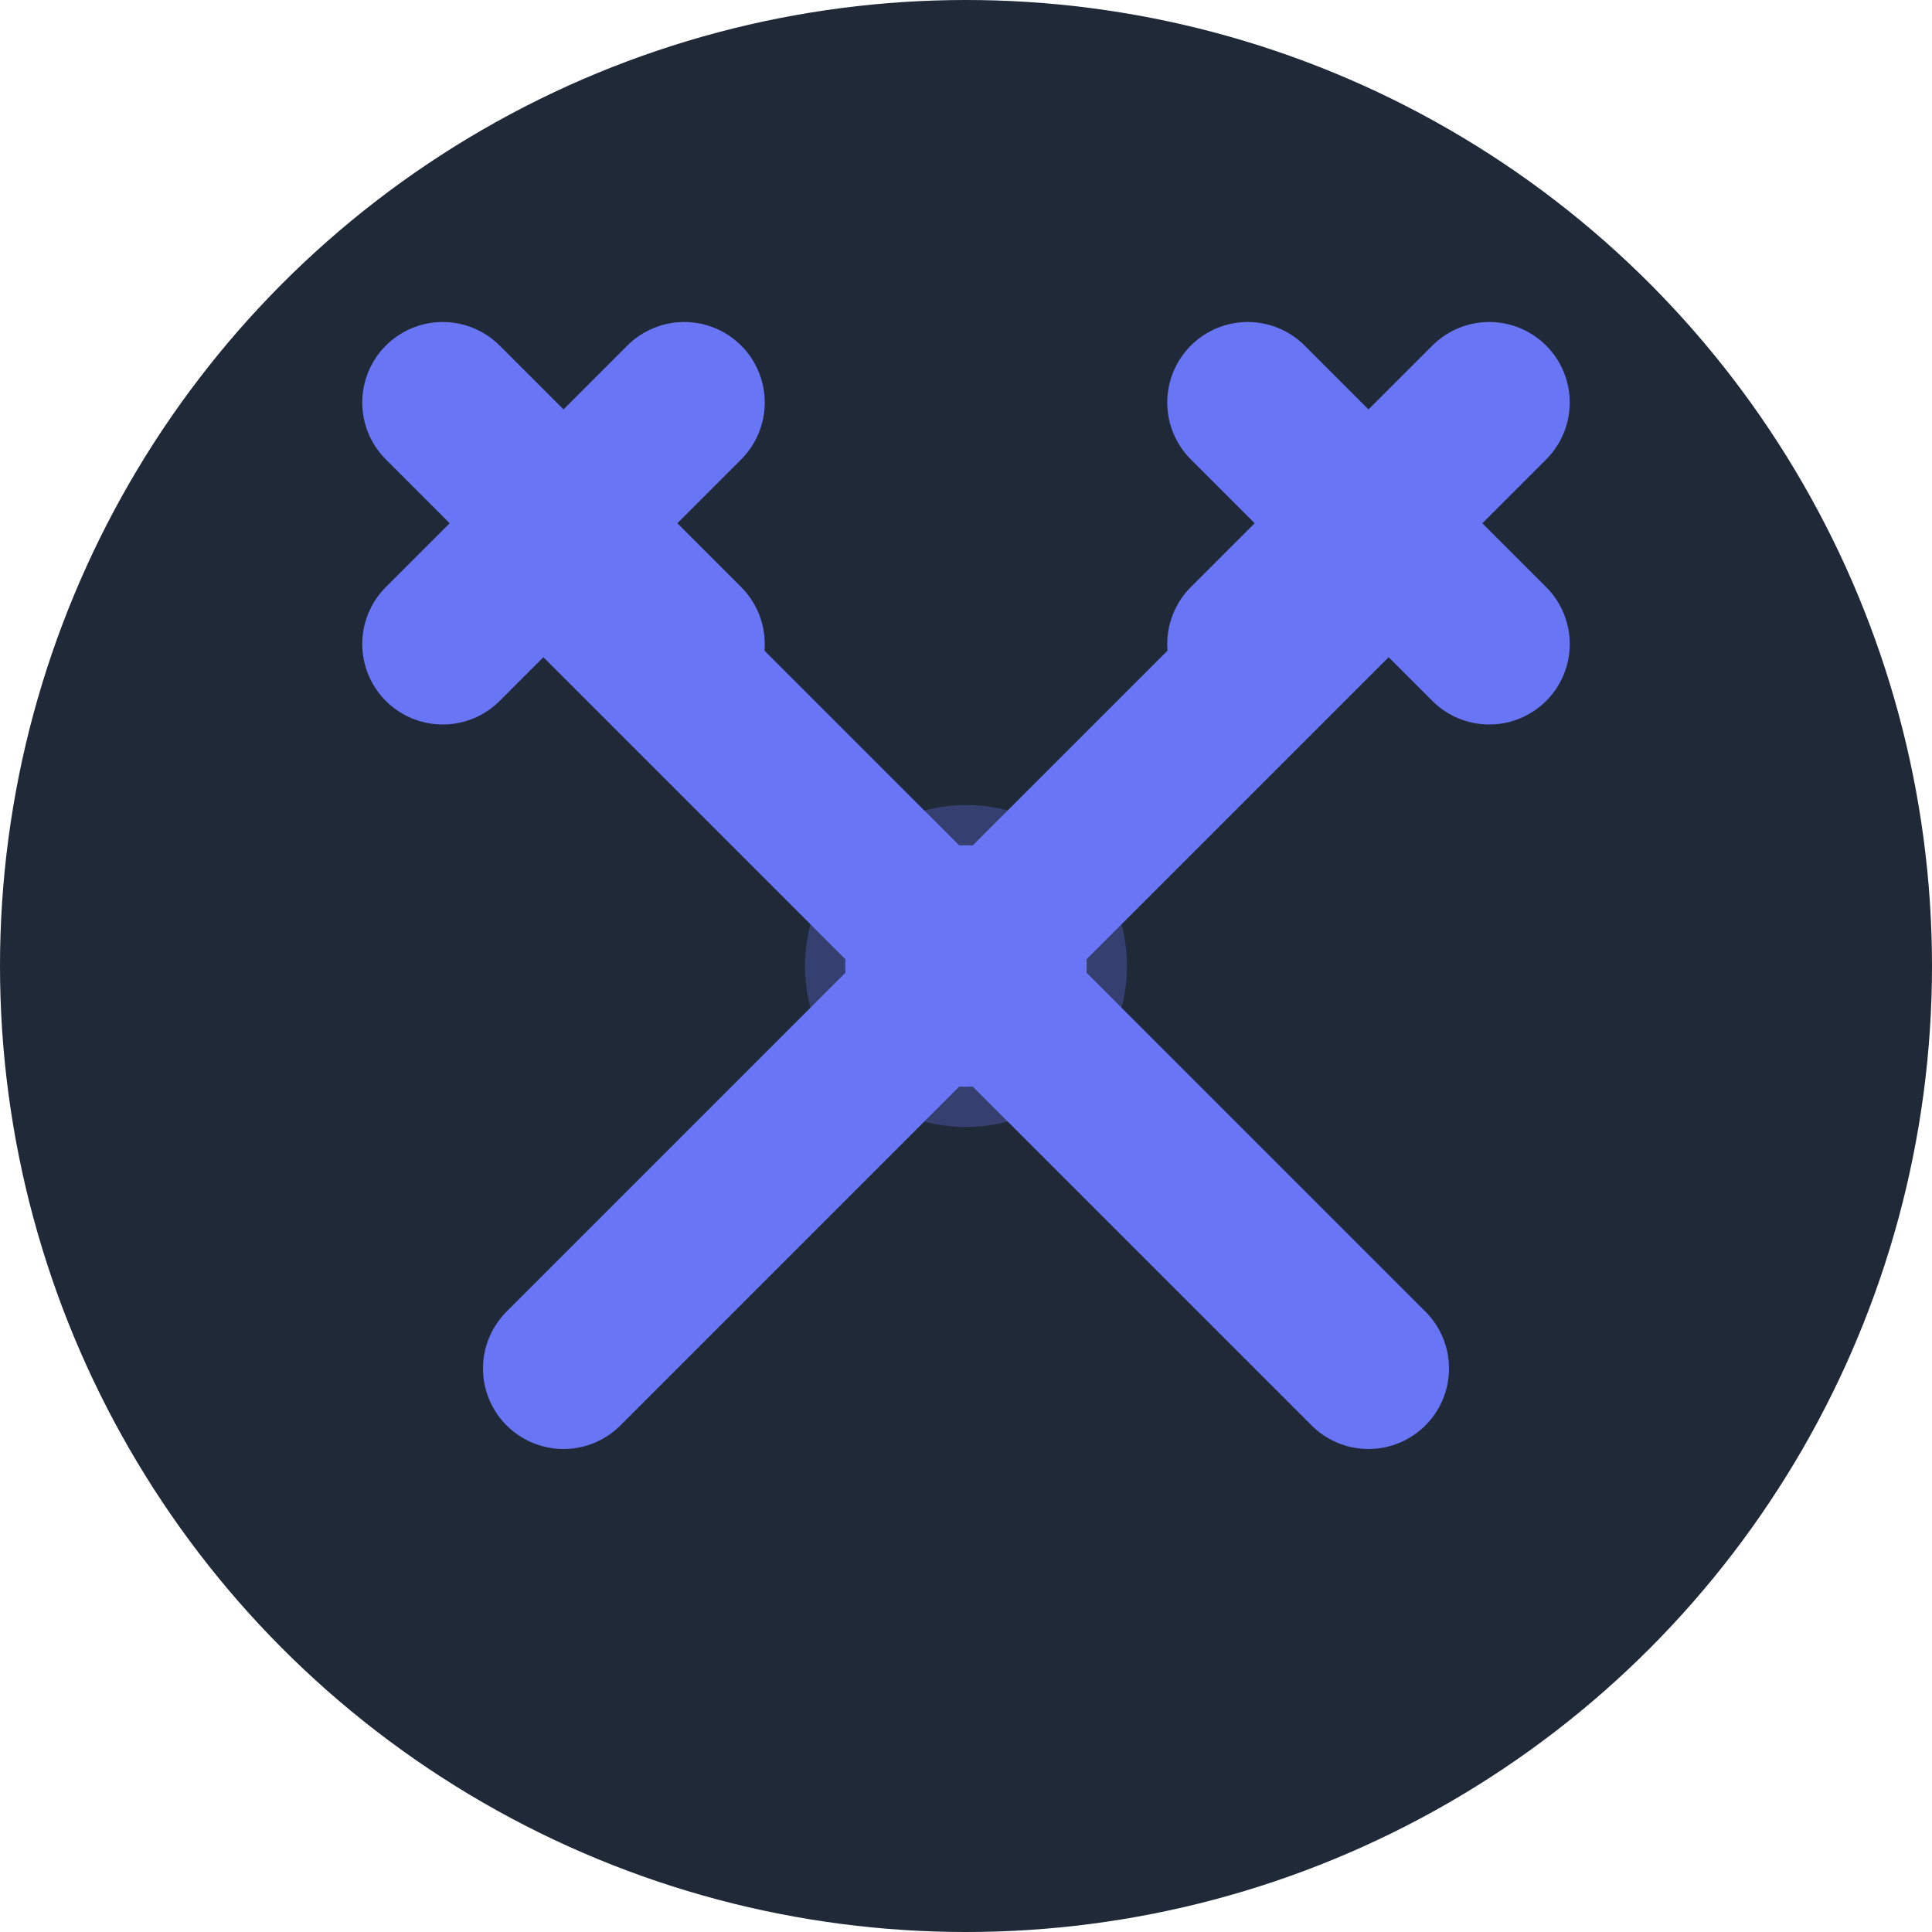
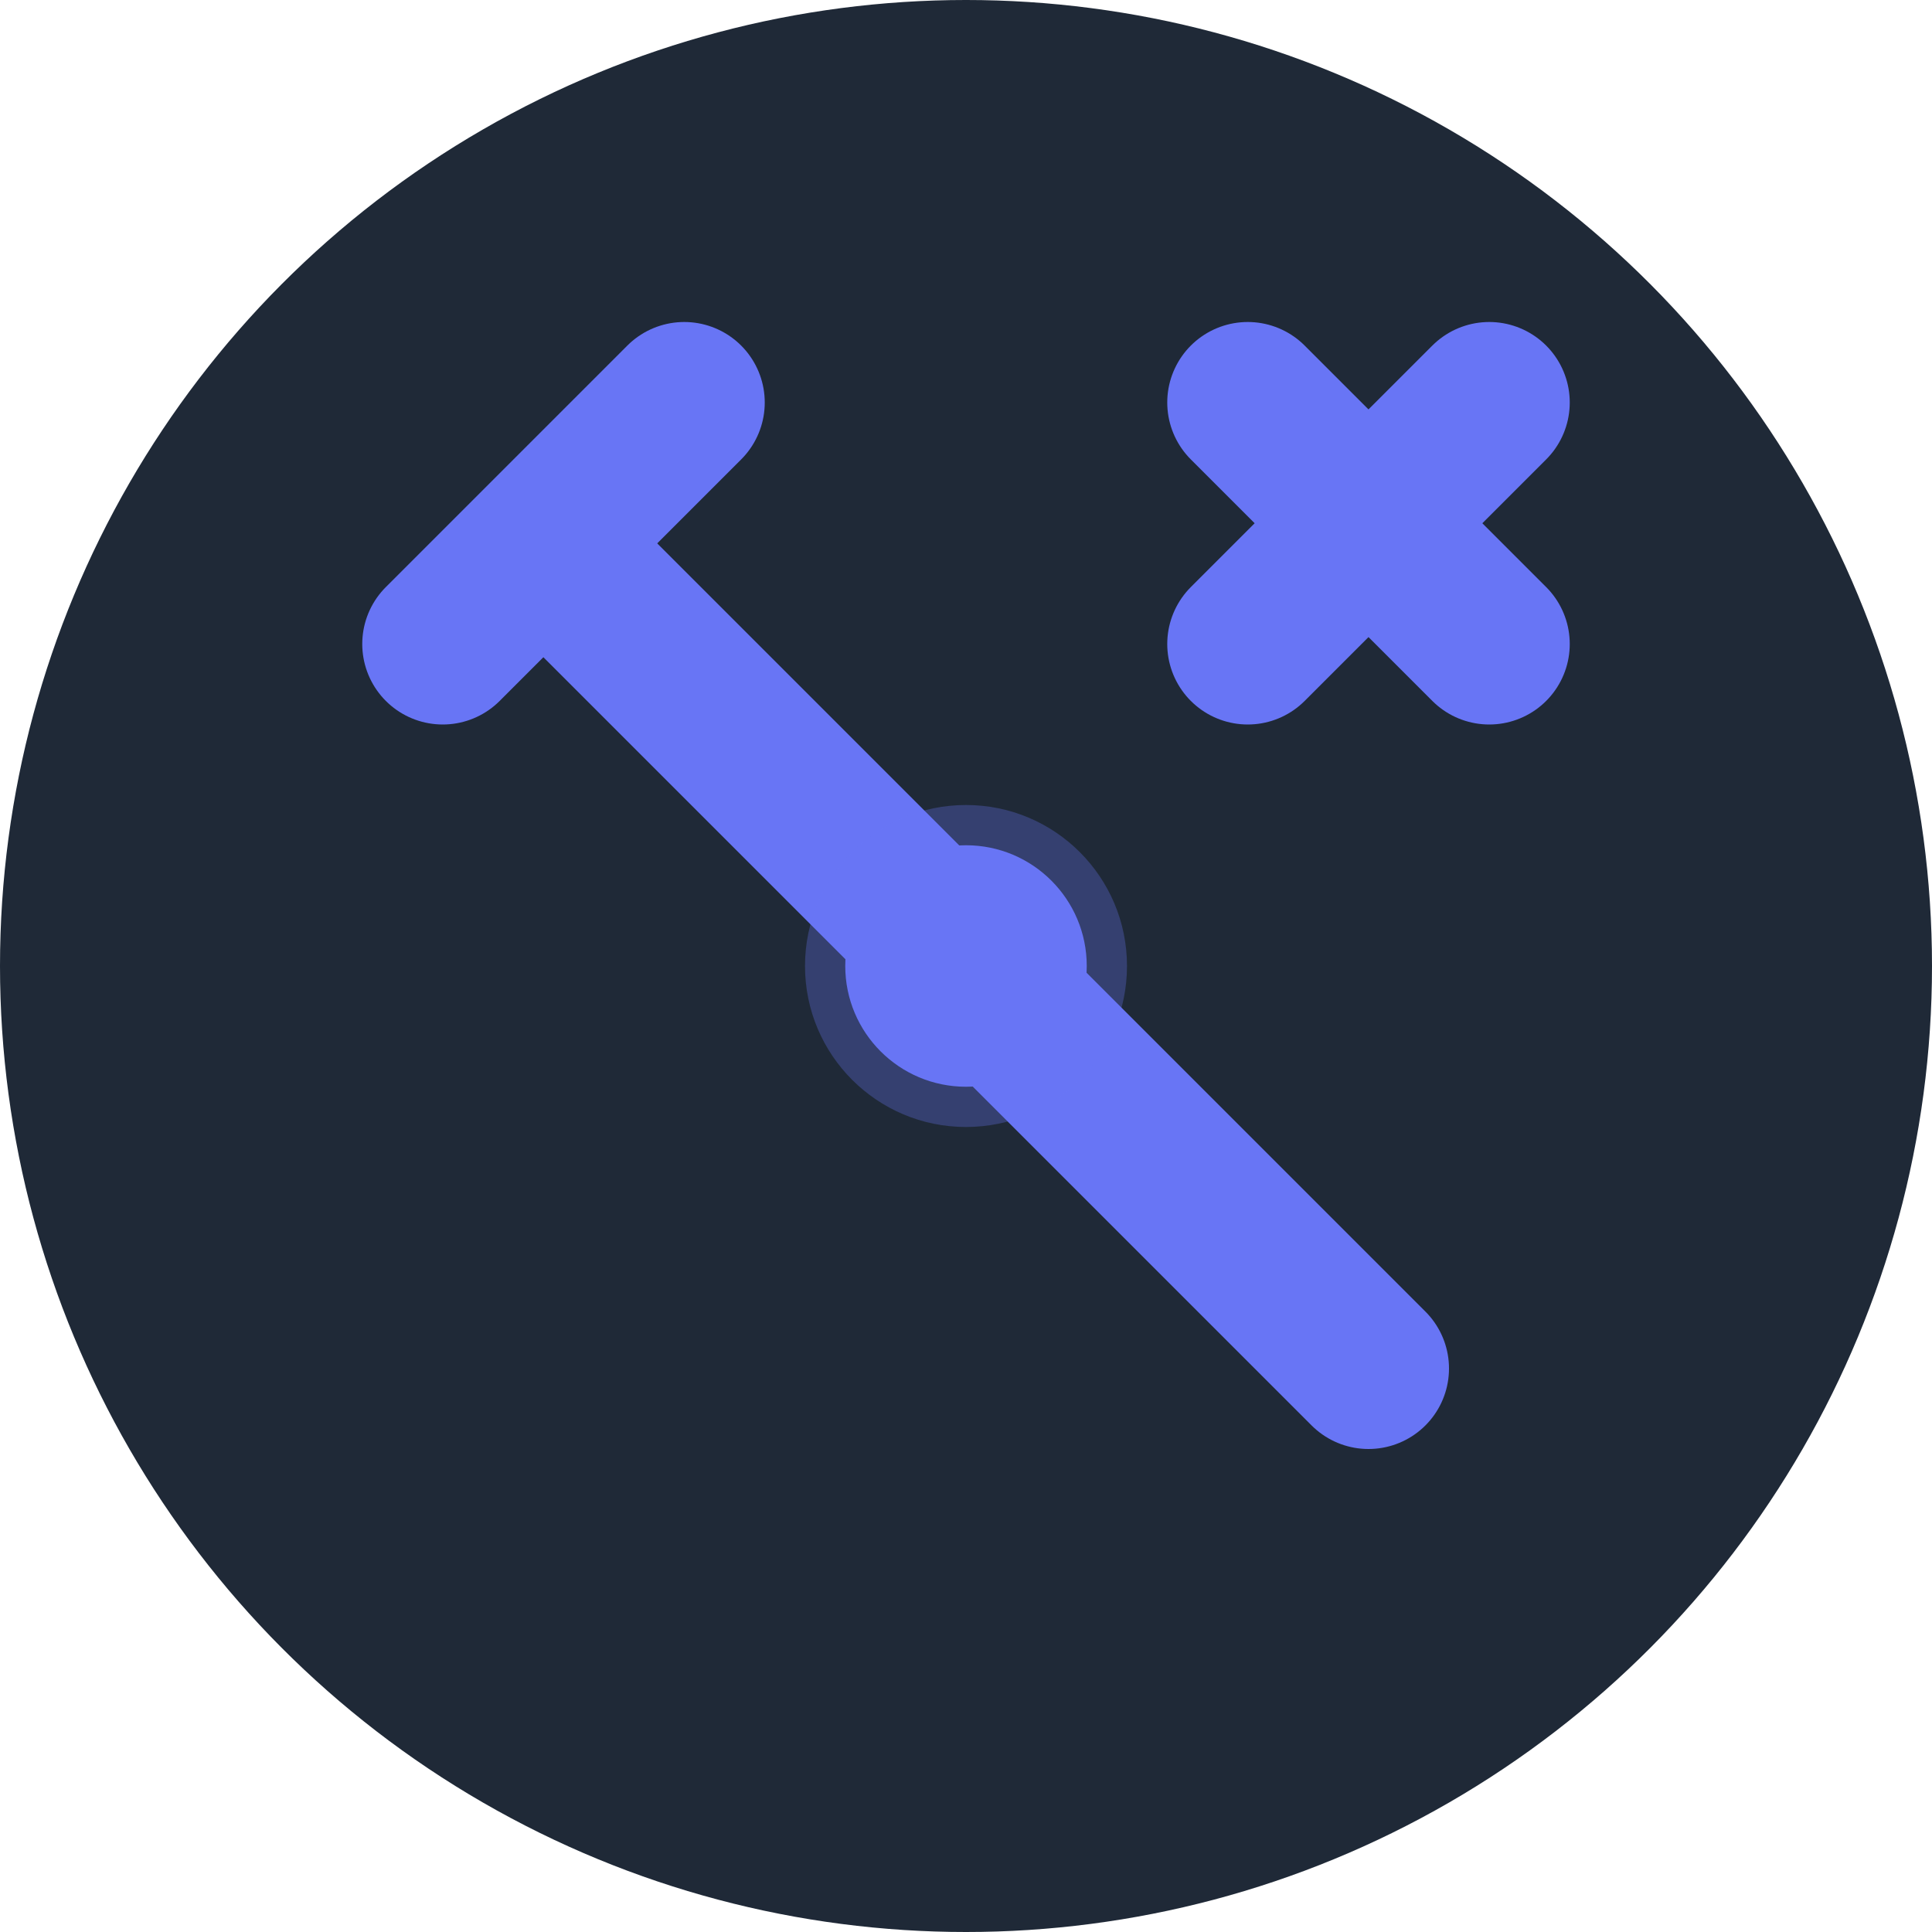
<svg xmlns="http://www.w3.org/2000/svg" viewBox="0 0 48 48" fill="none">
  <circle cx="24" cy="24" r="24" fill="#1F2937" />
  <g>
    <path d="M14 14L34 34" stroke="#6875F5" stroke-width="4" stroke-linecap="round" />
    <path d="M11 16L17 10" stroke="#6875F5" stroke-width="4" stroke-linecap="round" />
-     <path d="M17 16L11 10" stroke="#6875F5" stroke-width="4" stroke-linecap="round" />
-     <path d="M34 14L14 34" stroke="#6875F5" stroke-width="4" stroke-linecap="round" />
    <path d="M37 16L31 10" stroke="#6875F5" stroke-width="4" stroke-linecap="round" />
    <path d="M31 16L37 10" stroke="#6875F5" stroke-width="4" stroke-linecap="round" />
  </g>
  <circle cx="24" cy="24" r="3" fill="#6875F5" />
  <circle cx="24" cy="24" r="4" fill="#6875F5" opacity="0.3" />
</svg>